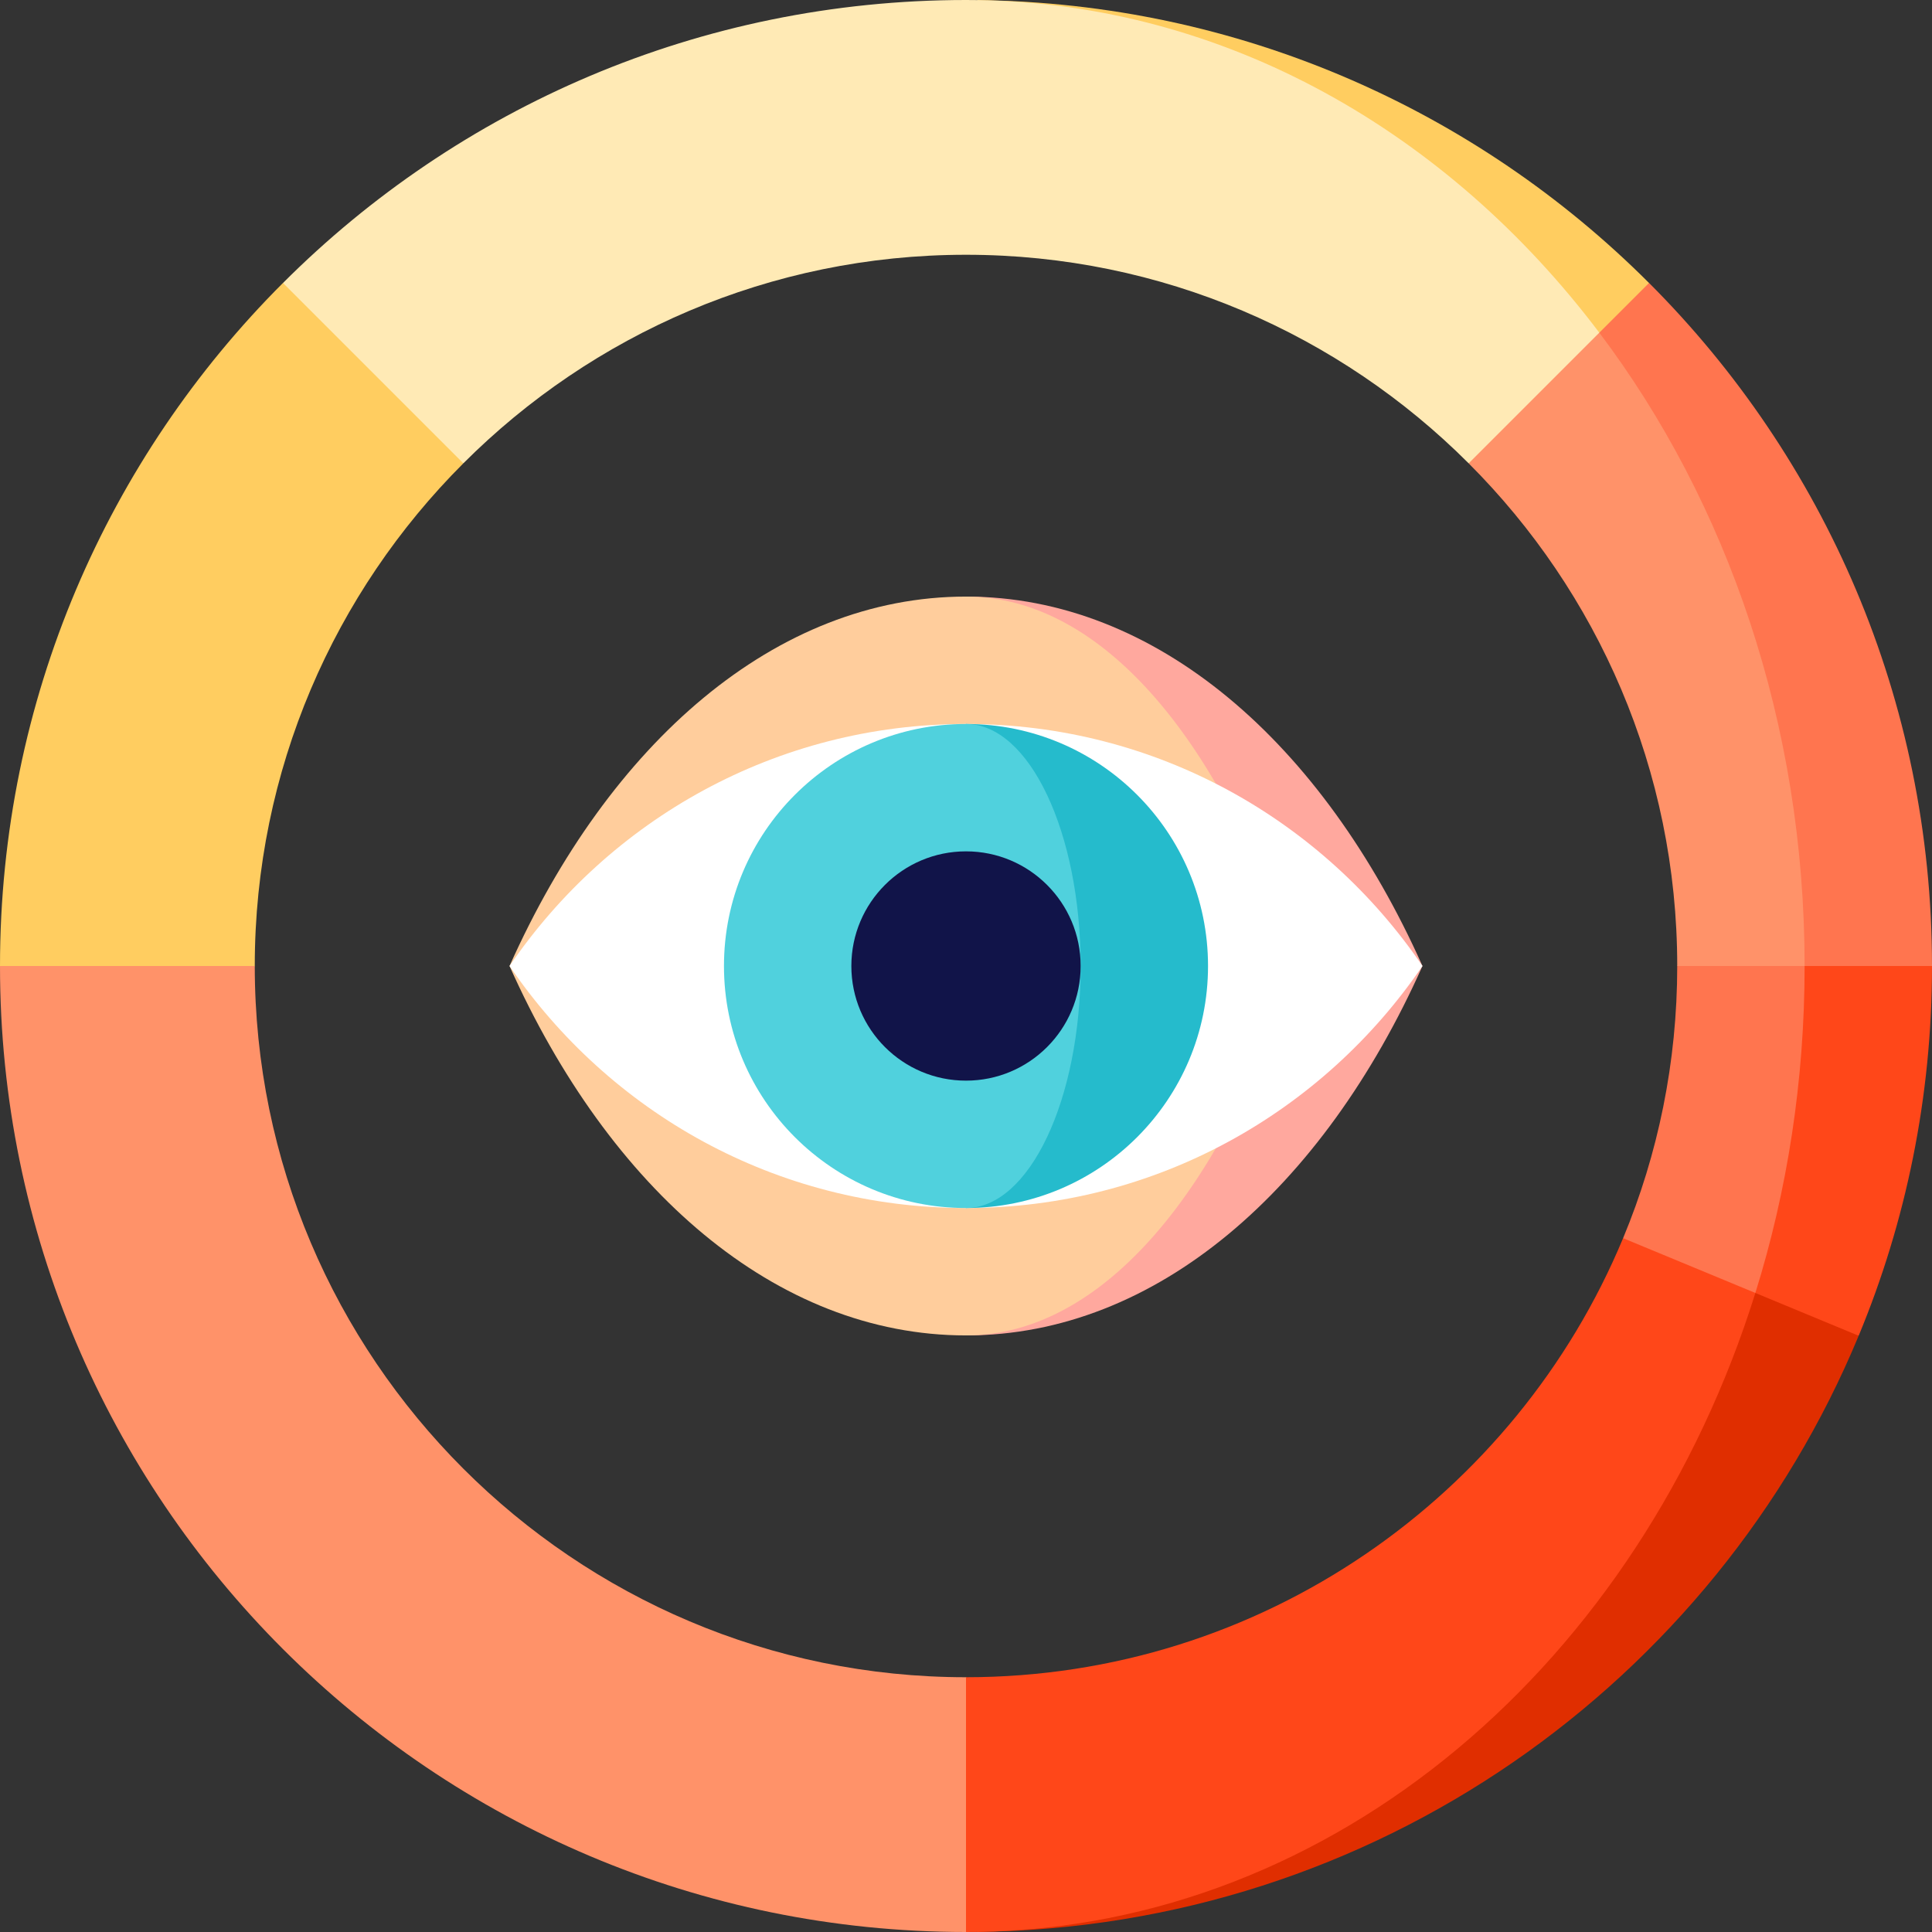
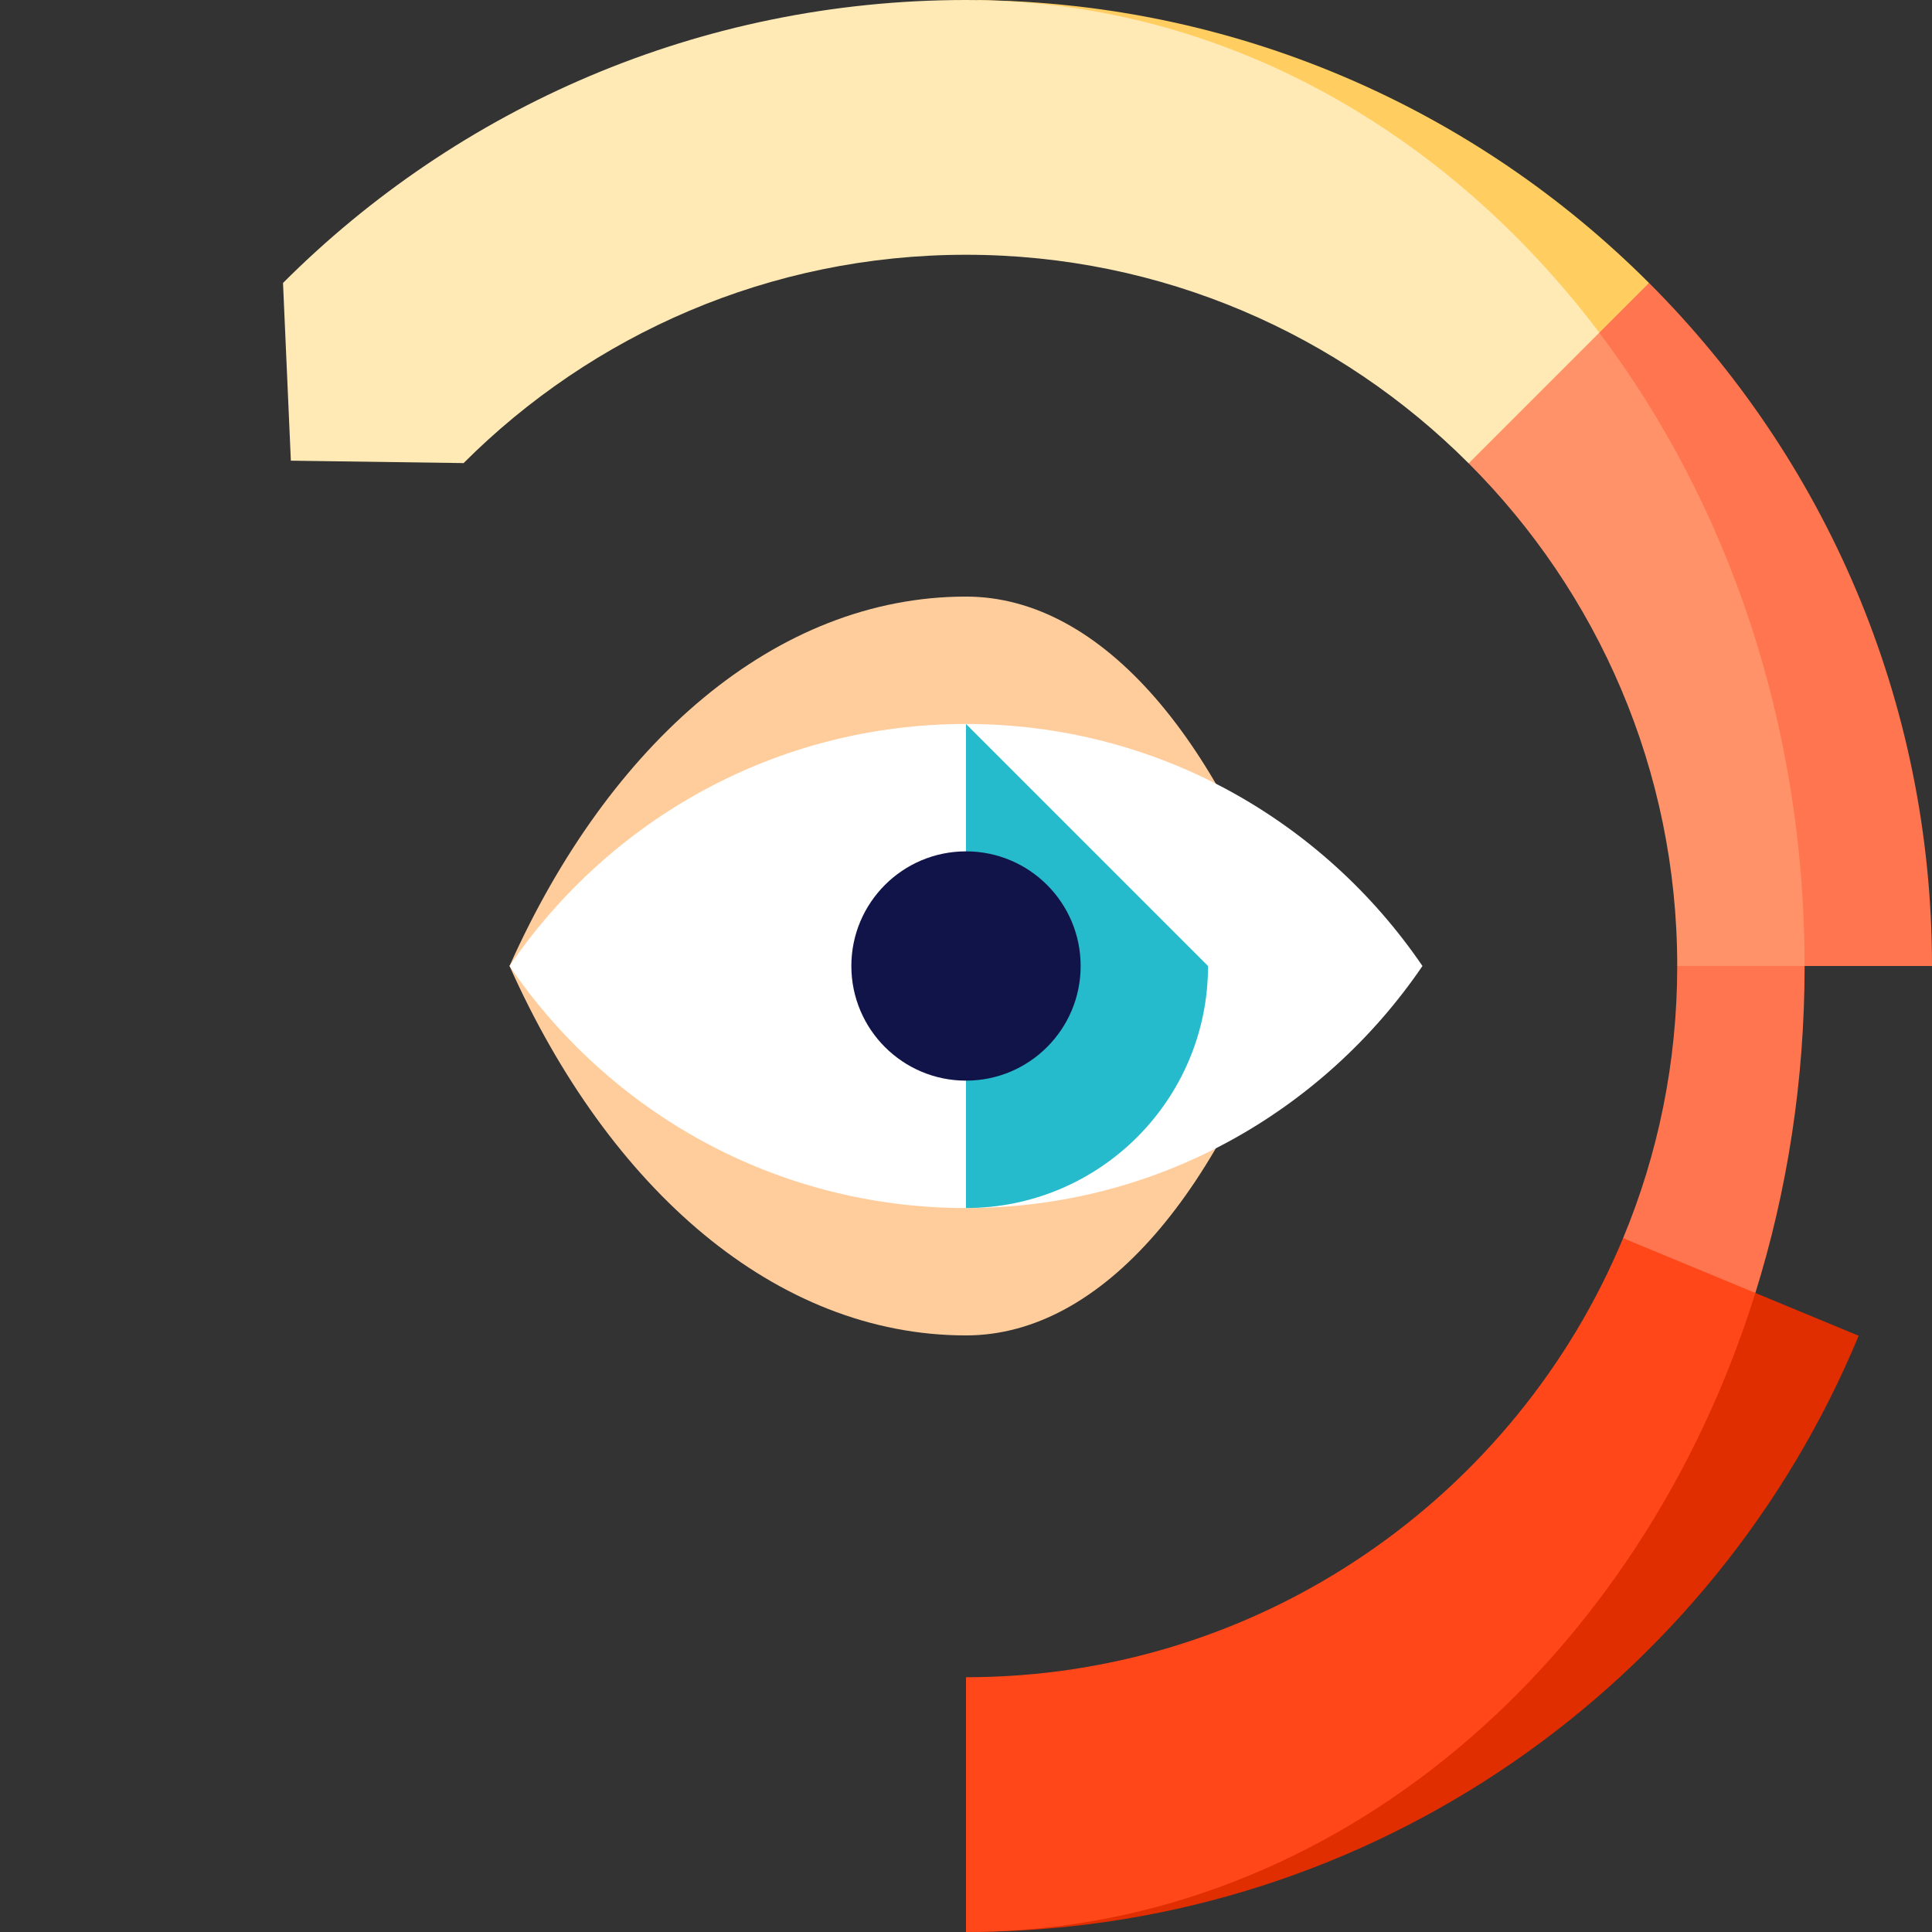
<svg xmlns="http://www.w3.org/2000/svg" height="800px" width="800px" version="1.1" id="Layer_1" viewBox="0 0 512 512" xml:space="preserve">
  <rect x="0" y="0" width="512" height="512" fill="#333333" stroke="none" />
-   <path style="fill:#FF4719;" d="M466.989,244.747l-13.053,109.152l38.574,0.068l0.056,0.022C505.091,323.809,512,290.715,512,256  L466.989,244.747z" />
  <g>
    <path style="fill:#FF754F;" d="M444.484,256l16.879-22.505L478.242,256c0,30.416-4.602,59.583-13.053,86.646l-28.301,11.365   l-6.752-25.881C439.386,305.906,444.484,281.533,444.484,256z" />
    <path style="fill:#FF754F;" d="M437.023,74.988c-0.011,0-35.694,1.924-35.694,1.924L478.242,256H512   C512,185.31,483.351,121.305,437.023,74.988z" />
  </g>
  <path style="fill:#FF9269;" d="M478.242,256h-33.758c0-51.965-21.133-99.092-55.273-133.21l0.068-0.068l-4.621-40.389l39.179,5.832  C457.728,133.098,478.242,191.792,478.242,256z" />
  <path style="fill:#FFCD60;" d="M258.869,0.023l164.965,88.143l13.177-13.177C391.314,29.268,328.411,0.776,258.869,0.023z" />
  <path style="fill:#FFEAB5;" d="M389.278,122.722l-0.068,0.068C355.092,88.649,307.965,67.516,256,67.516  s-99.092,21.133-133.21,55.273l-0.068-0.068l-45.642-0.636L75,74.988C121.316,28.649,185.322,0,256,0  c0.957,0,1.913,0.011,2.869,0.023c65.851,0.956,124.782,34.906,164.965,88.143L389.278,122.722z" />
-   <path style="fill:#FFCD60;" d="M122.722,122.722l0.068,0.068C88.649,156.908,67.516,204.035,67.516,256l-33.758,33.758L0,256  c0-70.69,28.649-134.695,74.988-181.012C75,74.988,122.722,122.722,122.722,122.722z" />
-   <path style="fill:#FF9269;" d="M256,444.484l33.758,33.758L256,512C114.62,512,0,397.38,0,256h67.516  C67.516,359.93,152.07,444.484,256,444.484z" />
  <path style="fill:#E02E00;" d="M492.51,353.966l-27.322-11.32L258.869,511.978c105.449-1.148,195.584-66.054,233.697-157.989  L492.51,353.966z" />
  <path style="fill:#FF4719;" d="M256,512v-67.516c78.398,0,145.768-48.105,174.136-116.353l35.052,14.516  c-30.517,97.764-111.222,167.947-206.319,169.331C257.913,511.989,256.957,512,256,512z" />
-   <path style="fill:#FFA89E;" d="M256,158.101v195.798c50.424,0,94.588-38.813,120.967-97.899  C350.588,196.913,306.424,158.101,256,158.101z" />
  <path style="fill:#FFCD9C;" d="M343.209,256c-19.017-59.087-50.857-97.899-87.209-97.899c-50.425,0-94.588,38.811-120.967,97.899  c26.379,59.088,70.542,97.899,120.967,97.899C292.352,353.899,324.192,315.086,343.209,256z" />
  <path style="fill:#FFFFFF;" d="M256,191.859c-50.425,0-94.588,25.428-120.967,64.141c26.379,38.713,70.542,64.141,120.967,64.141  c50.424,0,94.588-25.429,120.967-64.141C350.588,217.288,306.424,191.859,256,191.859z" />
-   <path style="fill:#25BBCC;" d="M256,191.859v128.281c35.424,0,64.141-28.717,64.141-64.141S291.424,191.859,256,191.859z" />
-   <path style="fill:#50D1DD;" d="M286.382,256c0-35.424-13.602-64.141-30.382-64.141c-35.424,0-64.141,28.717-64.141,64.141  s28.717,64.141,64.141,64.141C272.78,320.141,286.382,291.424,286.382,256z" />
+   <path style="fill:#25BBCC;" d="M256,191.859v128.281c35.424,0,64.141-28.717,64.141-64.141z" />
  <circle style="fill:#111449;" cx="256" cy="256" r="30.382" />
</svg>